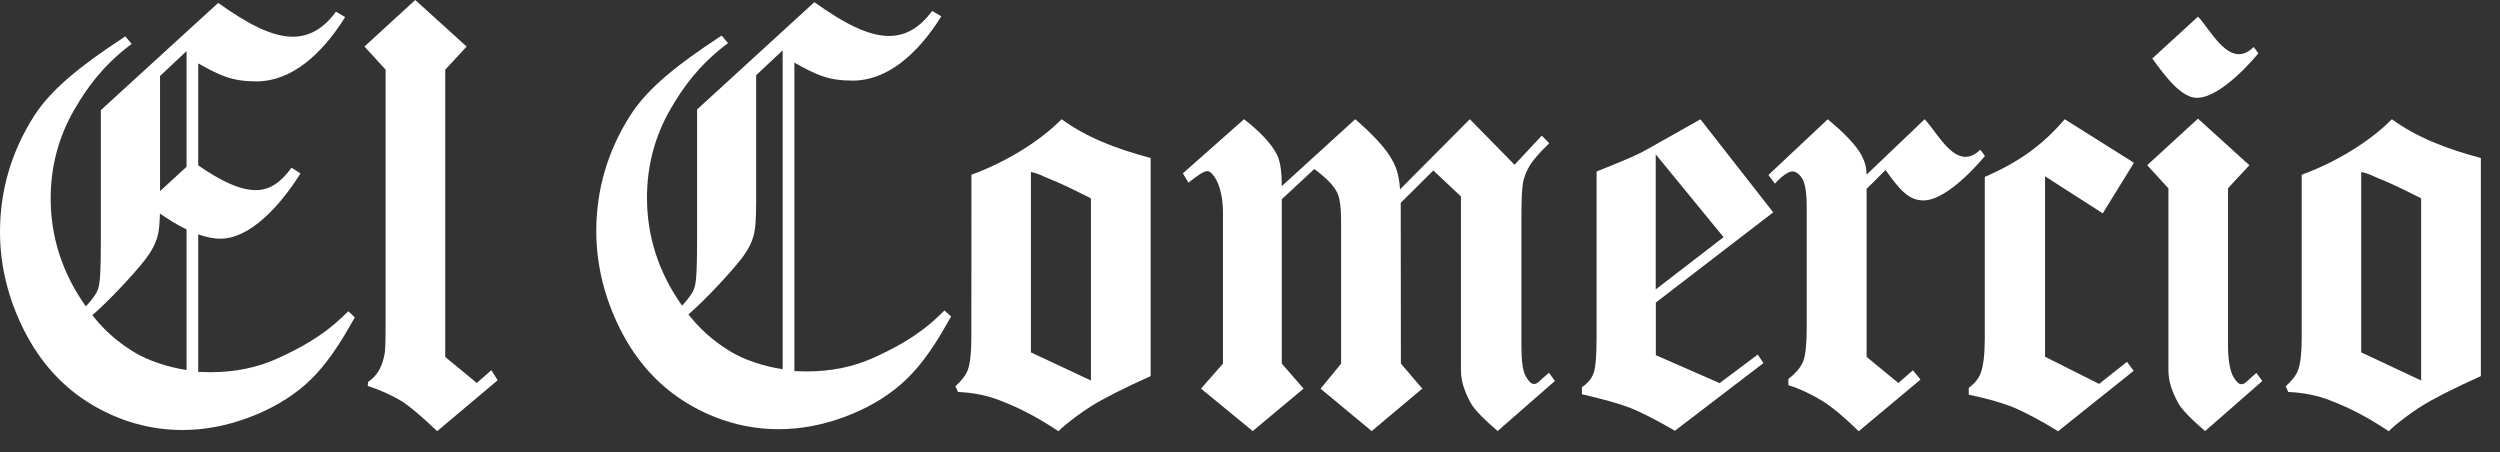
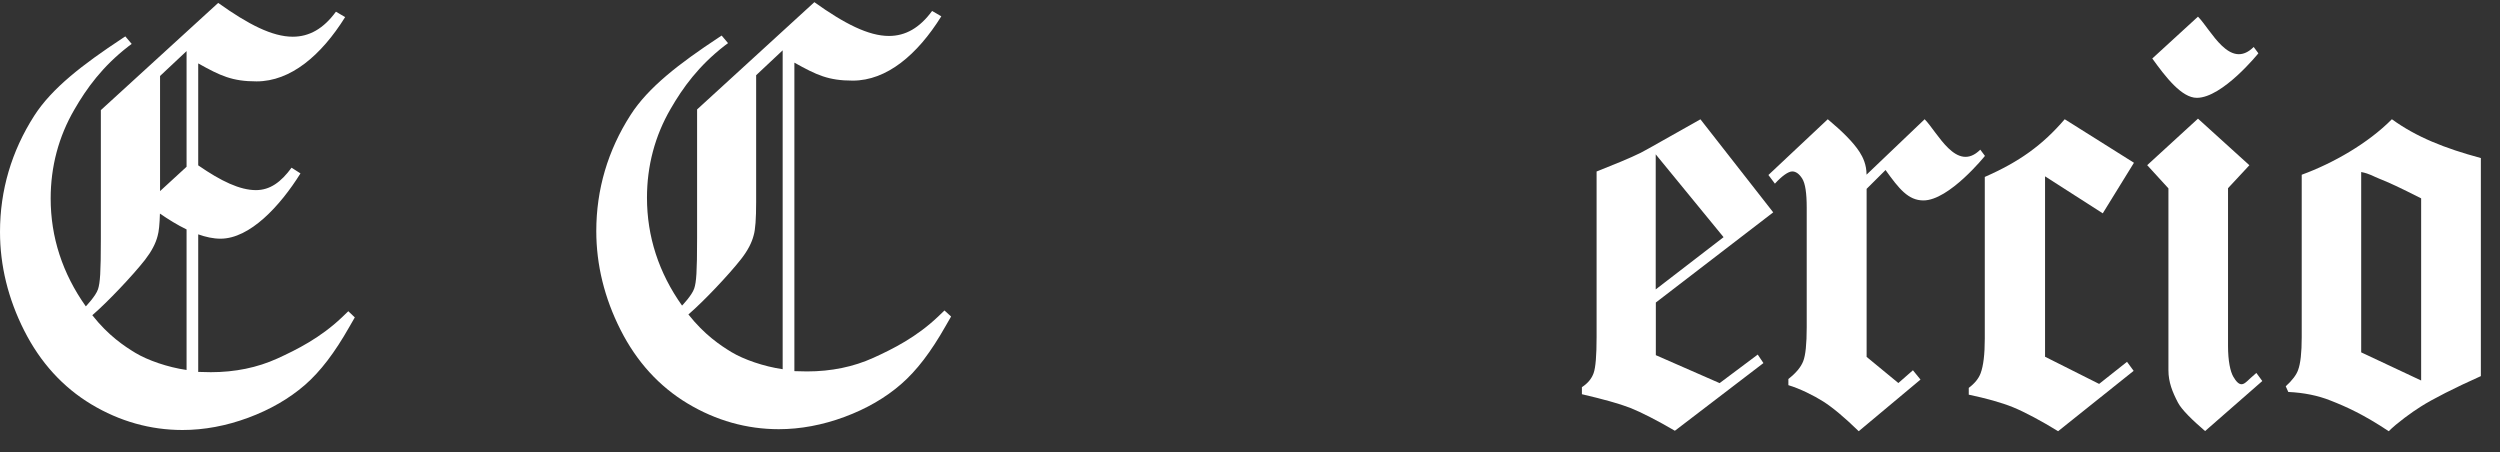
<svg xmlns="http://www.w3.org/2000/svg" width="105" height="19" viewBox="0 0 105 19" fill="none">
  <rect x="0" y="0" width="105" height="19" fill="#333333" stroke="none" />
  <path d="M68.91 6.417C68.462 6.641 67.735 6.934 67.057 7.203V14.156C67.057 14.934 67.016 15.437 66.932 15.671C66.848 15.906 66.685 16.102 66.44 16.261V16.557C67.292 16.756 68.003 16.949 68.467 17.13C68.928 17.312 69.629 17.672 70.345 18.092L74.064 15.249L73.825 14.892L72.224 16.091L69.545 14.917V12.706L74.475 8.919L71.418 5.011C70.215 5.682 69.237 6.25 68.91 6.417ZM69.54 6.482L72.39 9.961L69.54 12.155V6.482Z" fill="white" />
  <path d="M86.718 5.008L89.626 6.836L88.316 8.96L85.892 7.406V14.983L88.163 16.124L89.335 15.196L89.613 15.576L86.44 18.111C85.746 17.683 85.045 17.309 84.556 17.108C84.064 16.906 83.404 16.727 82.688 16.576V16.291C82.94 16.101 83.106 15.895 83.187 15.674C83.302 15.366 83.361 14.883 83.361 14.223V7.431C84.811 6.797 85.787 6.093 86.718 5.008Z" fill="white" />
  <path d="M100.459 5.008C99.46 6.017 97.995 6.856 96.672 7.339V14.17C96.672 14.813 96.621 15.268 96.521 15.537C96.45 15.744 96.276 15.973 96.001 16.224L96.108 16.462C96.766 16.493 97.355 16.613 97.875 16.82C98.56 17.088 99.279 17.415 100.327 18.111C100.666 17.77 101.301 17.309 101.668 17.08C102.152 16.769 103.113 16.28 104.196 15.797V6.638C102.672 6.227 101.484 5.752 100.459 5.008ZM99.934 7.507C100.301 7.649 100.801 7.881 101.688 8.331V15.981L99.17 14.799V7.225C99.537 7.297 99.674 7.406 99.934 7.507Z" fill="white" />
-   <path d="M44.587 5.008C43.588 6.017 42.12 6.856 40.8 7.339L40.797 14.17C40.797 14.813 40.746 15.268 40.647 15.537C40.573 15.744 40.402 15.973 40.127 16.224L40.236 16.462C40.894 16.493 41.483 16.613 42.003 16.82C42.688 17.088 43.407 17.415 44.455 18.111C44.794 17.77 45.429 17.309 45.798 17.08C46.283 16.769 47.243 16.28 48.327 15.797V6.638C46.8 6.227 45.612 5.752 44.587 5.008ZM44.062 7.507C44.429 7.649 44.929 7.881 45.819 8.331V15.981L43.298 14.799V7.225C43.665 7.297 43.802 7.406 44.062 7.507Z" fill="white" />
-   <path d="M20.637 15.548L20.025 16.085L18.7 14.992V2.926L19.599 1.956L17.44 0L15.307 1.954L16.196 2.926V13.379C16.196 14.344 16.179 14.71 16.163 14.805C16.12 15.081 16.041 15.325 15.931 15.529C15.819 15.735 15.661 15.906 15.46 16.04L15.444 16.213C15.98 16.378 16.564 16.655 16.887 16.862C17.213 17.069 17.703 17.482 18.361 18.108L20.902 15.97L20.637 15.548Z" fill="white" />
  <path d="M32.875 15.507C32.079 15.393 31.236 15.097 30.728 14.792C30.257 14.507 29.589 14.062 28.913 13.207C29.541 12.668 30.596 11.558 31.126 10.882C31.401 10.53 31.577 10.194 31.656 9.876C31.725 9.644 31.758 9.185 31.758 8.489V3.159L32.872 2.114V15.507H32.875ZM39.668 13.04L39.4 13.297C38.5 14.152 37.519 14.649 36.68 15.029C35.847 15.407 34.911 15.6 33.894 15.6L33.364 15.588V2.631C34.302 3.154 34.792 3.386 35.816 3.386C37.241 3.386 38.526 2.304 39.535 0.686L39.148 0.46C38.63 1.169 38.034 1.51 37.336 1.51C36.482 1.51 35.472 0.999 34.203 0.091L29.278 4.596V9.993C29.278 11.441 29.245 11.846 29.158 12.114C29.064 12.405 28.646 12.835 28.646 12.835C27.667 11.455 27.173 9.932 27.173 8.305C27.173 6.966 27.506 5.708 28.167 4.571C28.679 3.682 29.344 2.763 30.435 1.918L30.578 1.812L30.31 1.494L30.183 1.577C28.526 2.67 27.226 3.668 26.482 4.831C25.528 6.318 25.044 7.958 25.044 9.705C25.044 11.122 25.386 12.517 26.061 13.85C26.737 15.189 27.685 16.229 28.88 16.947C30.071 17.662 31.361 18.026 32.709 18.026C33.617 18.026 34.547 17.852 35.467 17.511C36.39 17.17 37.19 16.706 37.848 16.133C38.503 15.563 39.102 14.778 39.719 13.688L39.946 13.294L39.668 13.04Z" fill="white" />
  <path d="M80.835 5.008L78.395 7.336C78.395 6.917 78.245 6.607 78.102 6.383C77.839 5.975 77.381 5.523 76.766 5.008L74.273 7.35L74.546 7.714C74.834 7.398 75.107 7.2 75.275 7.2C75.425 7.2 75.566 7.3 75.693 7.501C75.821 7.703 75.882 8.108 75.882 8.72V13.742C75.882 14.447 75.833 14.925 75.734 15.173C75.637 15.422 75.428 15.671 75.112 15.917V16.177C75.589 16.319 76.177 16.61 76.578 16.864C76.978 17.119 77.475 17.535 78.066 18.111L80.661 15.942L80.343 15.551L79.731 16.087L78.398 14.989V7.932L79.193 7.141C79.759 7.932 80.149 8.418 80.784 8.418C81.864 8.418 83.368 6.548 83.368 6.548L83.172 6.286C82.173 7.275 81.382 5.564 80.835 5.008Z" fill="white" />
  <path d="M5.692 14.824C5.22 14.539 4.55 14.094 3.877 13.239C4.504 12.7 5.559 11.59 6.09 10.914C6.362 10.562 6.541 10.226 6.62 9.908C6.673 9.729 6.704 9.418 6.717 8.971C7.076 9.217 7.453 9.452 7.836 9.636V15.539C7.04 15.425 6.199 15.128 5.692 14.824ZM7.836 2.146V7.004L6.722 8.027V3.191L7.836 2.146ZM14.629 13.071L14.361 13.329C13.461 14.184 12.477 14.681 11.641 15.061C10.808 15.439 9.872 15.632 8.855 15.632L8.325 15.62V9.843C8.641 9.955 8.955 10.025 9.261 10.025C10.494 10.025 11.761 8.658 12.62 7.283L12.245 7.043C11.805 7.646 11.343 7.985 10.749 7.985C10.079 7.985 9.291 7.613 8.325 6.945V2.663C9.261 3.186 9.753 3.418 10.777 3.418C12.202 3.418 13.487 2.336 14.496 0.718L14.109 0.491C13.591 1.201 12.995 1.542 12.296 1.542C11.443 1.542 10.433 1.031 9.164 0.122L4.236 4.625V10.022C4.236 11.47 4.203 11.875 4.117 12.146C4.022 12.437 3.604 12.867 3.604 12.867C2.625 11.487 2.128 9.963 2.128 8.337C2.128 6.998 2.462 5.74 3.123 4.603C3.635 3.714 4.3 2.794 5.389 1.95L5.531 1.844L5.264 1.528L5.136 1.612C3.479 2.705 2.179 3.703 1.435 4.865C0.484 6.352 0 7.993 0 9.74C0 11.157 0.342 12.552 1.017 13.885C1.693 15.223 2.641 16.263 3.836 16.982C5.027 17.697 6.316 18.06 7.665 18.06C8.575 18.06 9.503 17.887 10.423 17.546C11.346 17.205 12.146 16.741 12.804 16.171C13.459 15.601 14.058 14.813 14.675 13.725L14.902 13.331L14.629 13.071Z" fill="white" />
-   <path d="M63.611 6.92L64.755 5.696L65.069 6.017C64.656 6.414 64.381 6.73 64.24 6.968C64.1 7.205 64.008 7.443 63.965 7.68C63.922 7.918 63.899 8.404 63.899 9.142V14.514C63.899 15.162 63.96 15.596 64.082 15.808C64.205 16.023 64.319 16.129 64.429 16.129C64.582 16.129 64.679 15.97 65.056 15.654L65.306 16.001L62.9 18.103C62.364 17.644 61.921 17.208 61.76 16.906C61.528 16.465 61.36 16.046 61.36 15.548V8.251L60.2 7.16L58.831 8.519L58.837 15.271L59.736 16.322L57.61 18.105L55.464 16.325L56.326 15.274V9.352C56.326 8.513 56.242 8.259 56.145 8.06C56.015 7.792 55.701 7.471 55.202 7.099L53.835 8.368V15.271L54.75 16.322L52.614 18.105L50.443 16.322L51.365 15.271V8.935C51.365 8.278 51.23 7.812 51.065 7.518C50.934 7.297 50.815 7.186 50.708 7.186C50.578 7.186 50.312 7.348 49.917 7.672L49.68 7.281L52.25 5.006C52.742 5.386 53.06 5.71 53.252 5.939C53.471 6.199 53.636 6.451 53.708 6.685C53.779 6.923 53.835 7.208 53.835 7.817L56.92 5.006C57.628 5.623 58.108 6.14 58.352 6.523C58.612 6.931 58.755 7.264 58.801 7.954L61.732 5.006L63.611 6.92Z" fill="white" />
  <path d="M90.396 2.457C90.962 3.245 91.632 4.109 92.267 4.109C93.345 4.109 94.852 2.239 94.852 2.239L94.655 1.973C93.654 2.965 92.863 1.255 92.315 0.699L90.396 2.457Z" fill="white" />
  <path d="M94.767 15.663C94.393 15.978 94.293 16.138 94.143 16.138C94.033 16.138 93.919 16.032 93.796 15.816C93.674 15.601 93.577 15.171 93.577 14.522V7.904L94.474 6.94L92.315 4.983L90.182 6.937L91.074 7.912V15.551C91.074 16.051 91.242 16.465 91.474 16.909C91.632 17.211 92.078 17.644 92.614 18.105L95.017 16.003L94.767 15.663Z" fill="white" />
</svg>